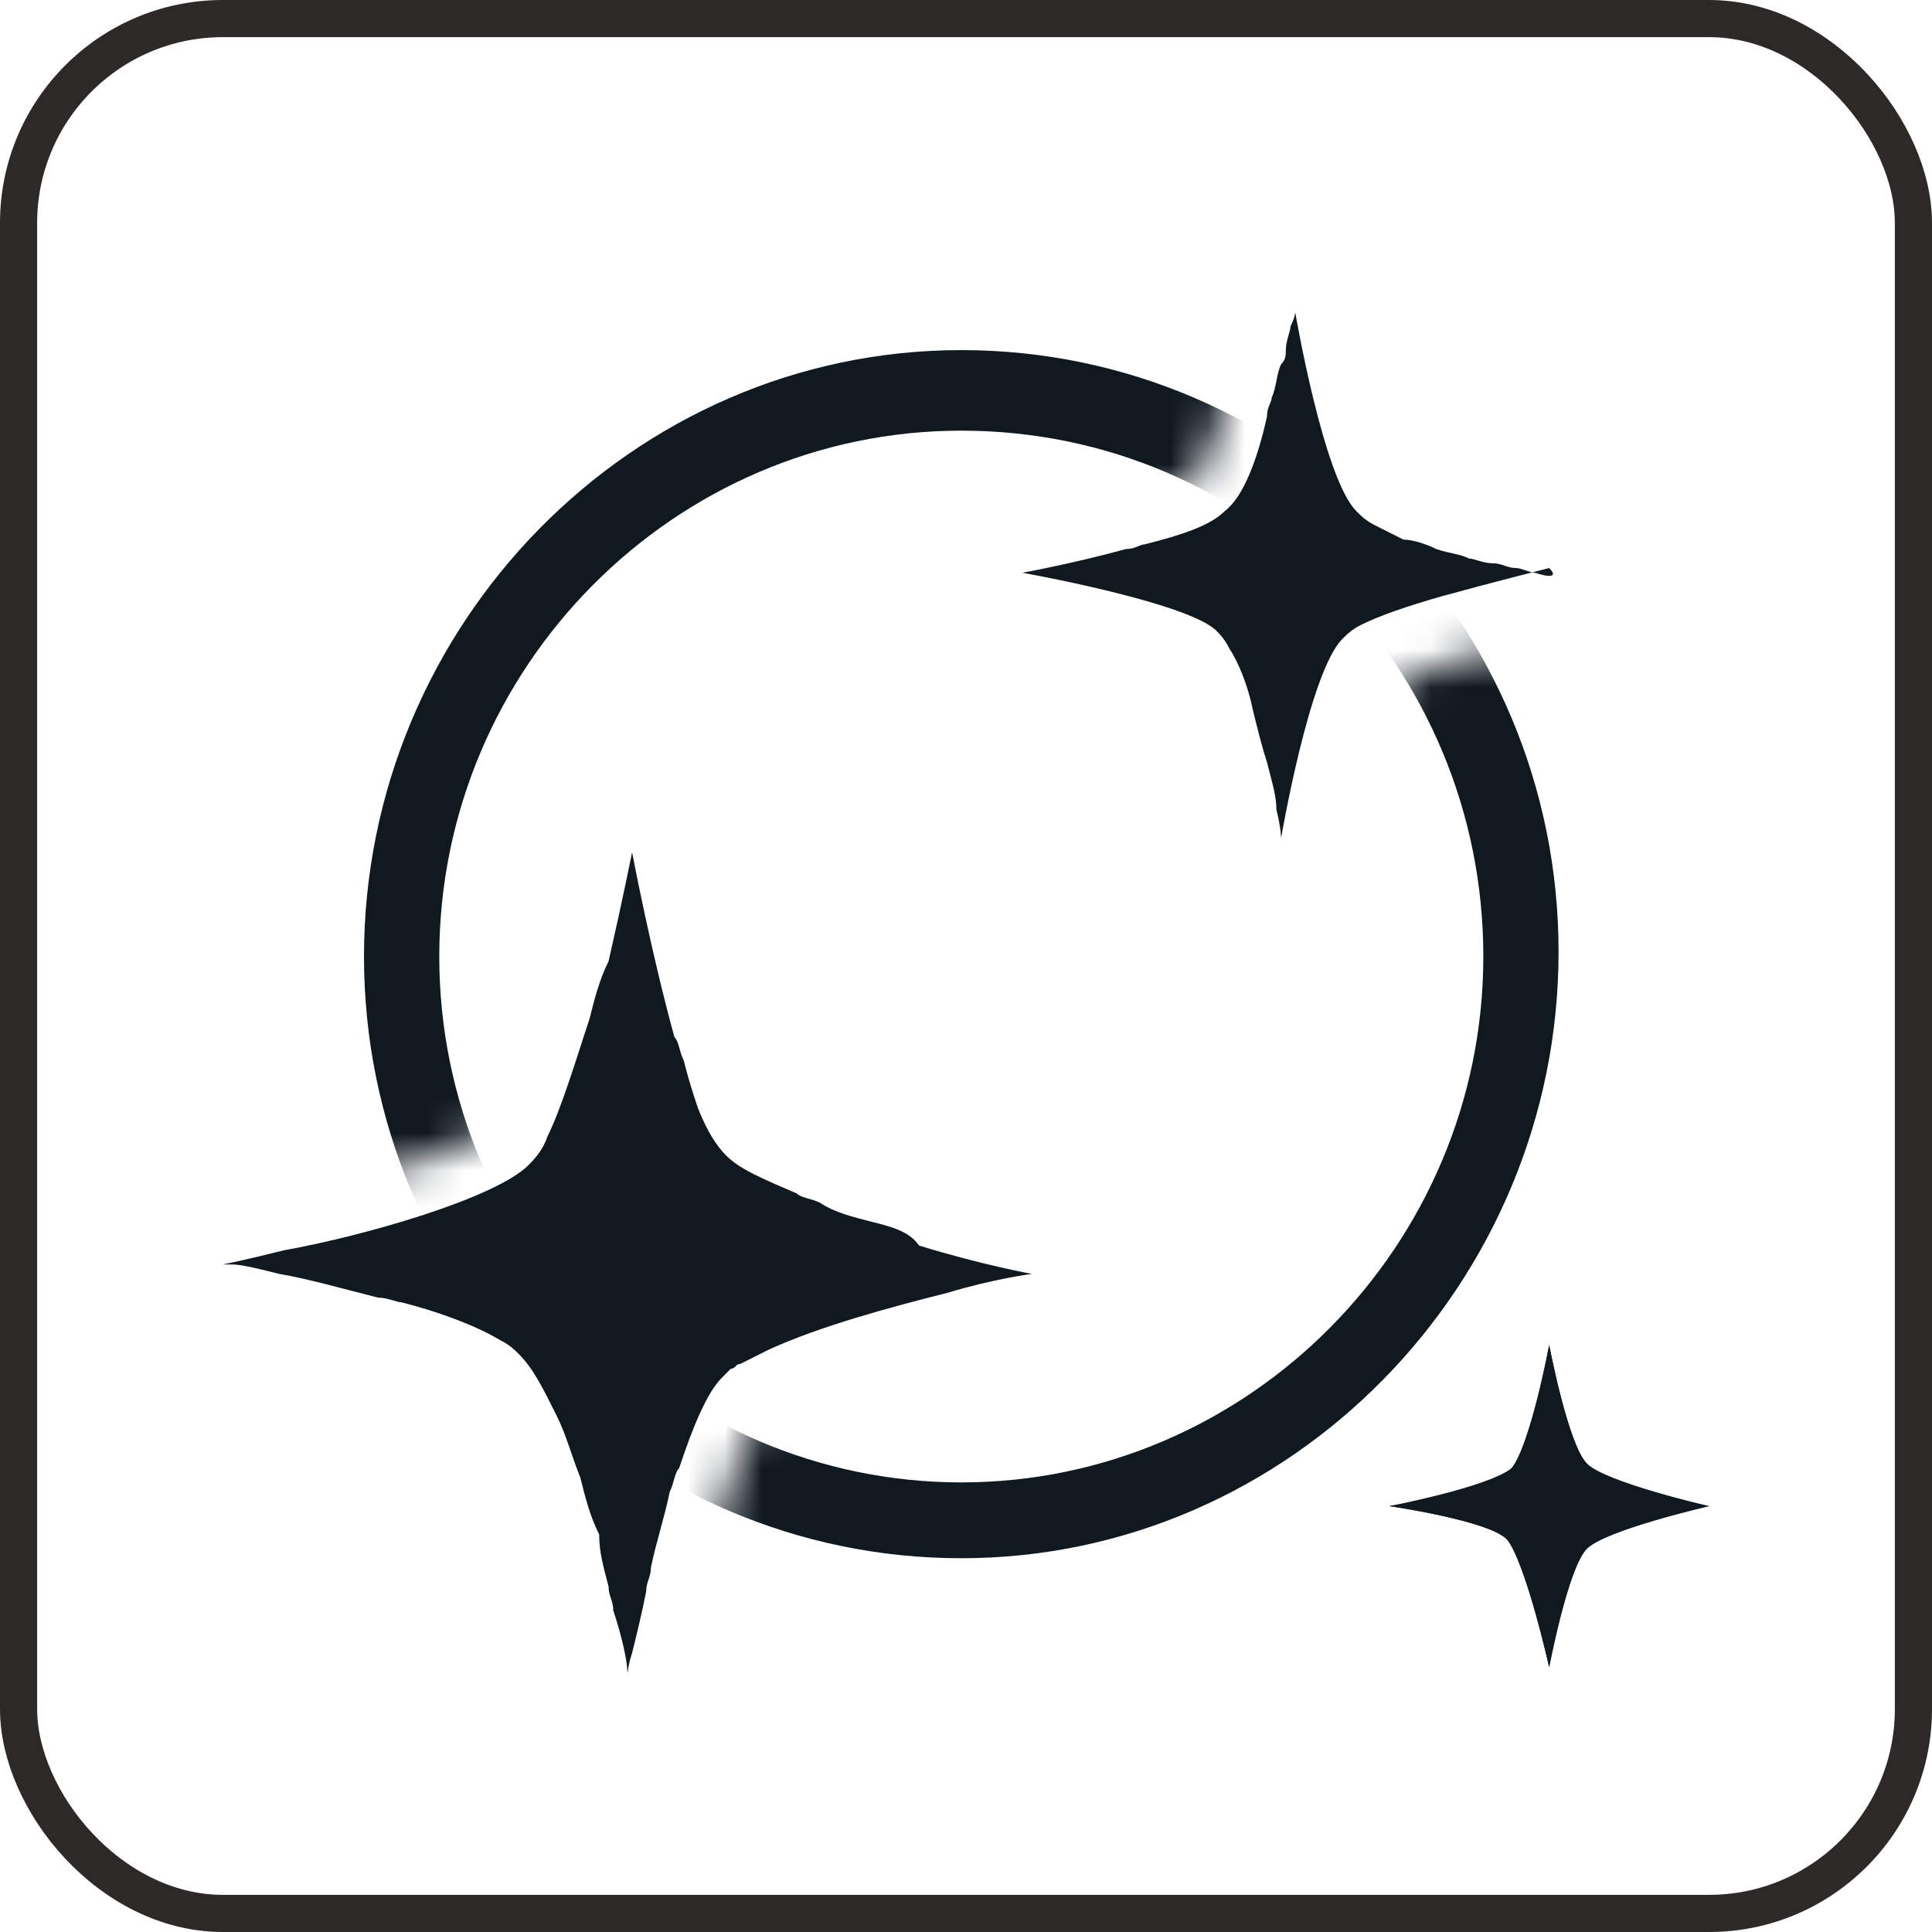
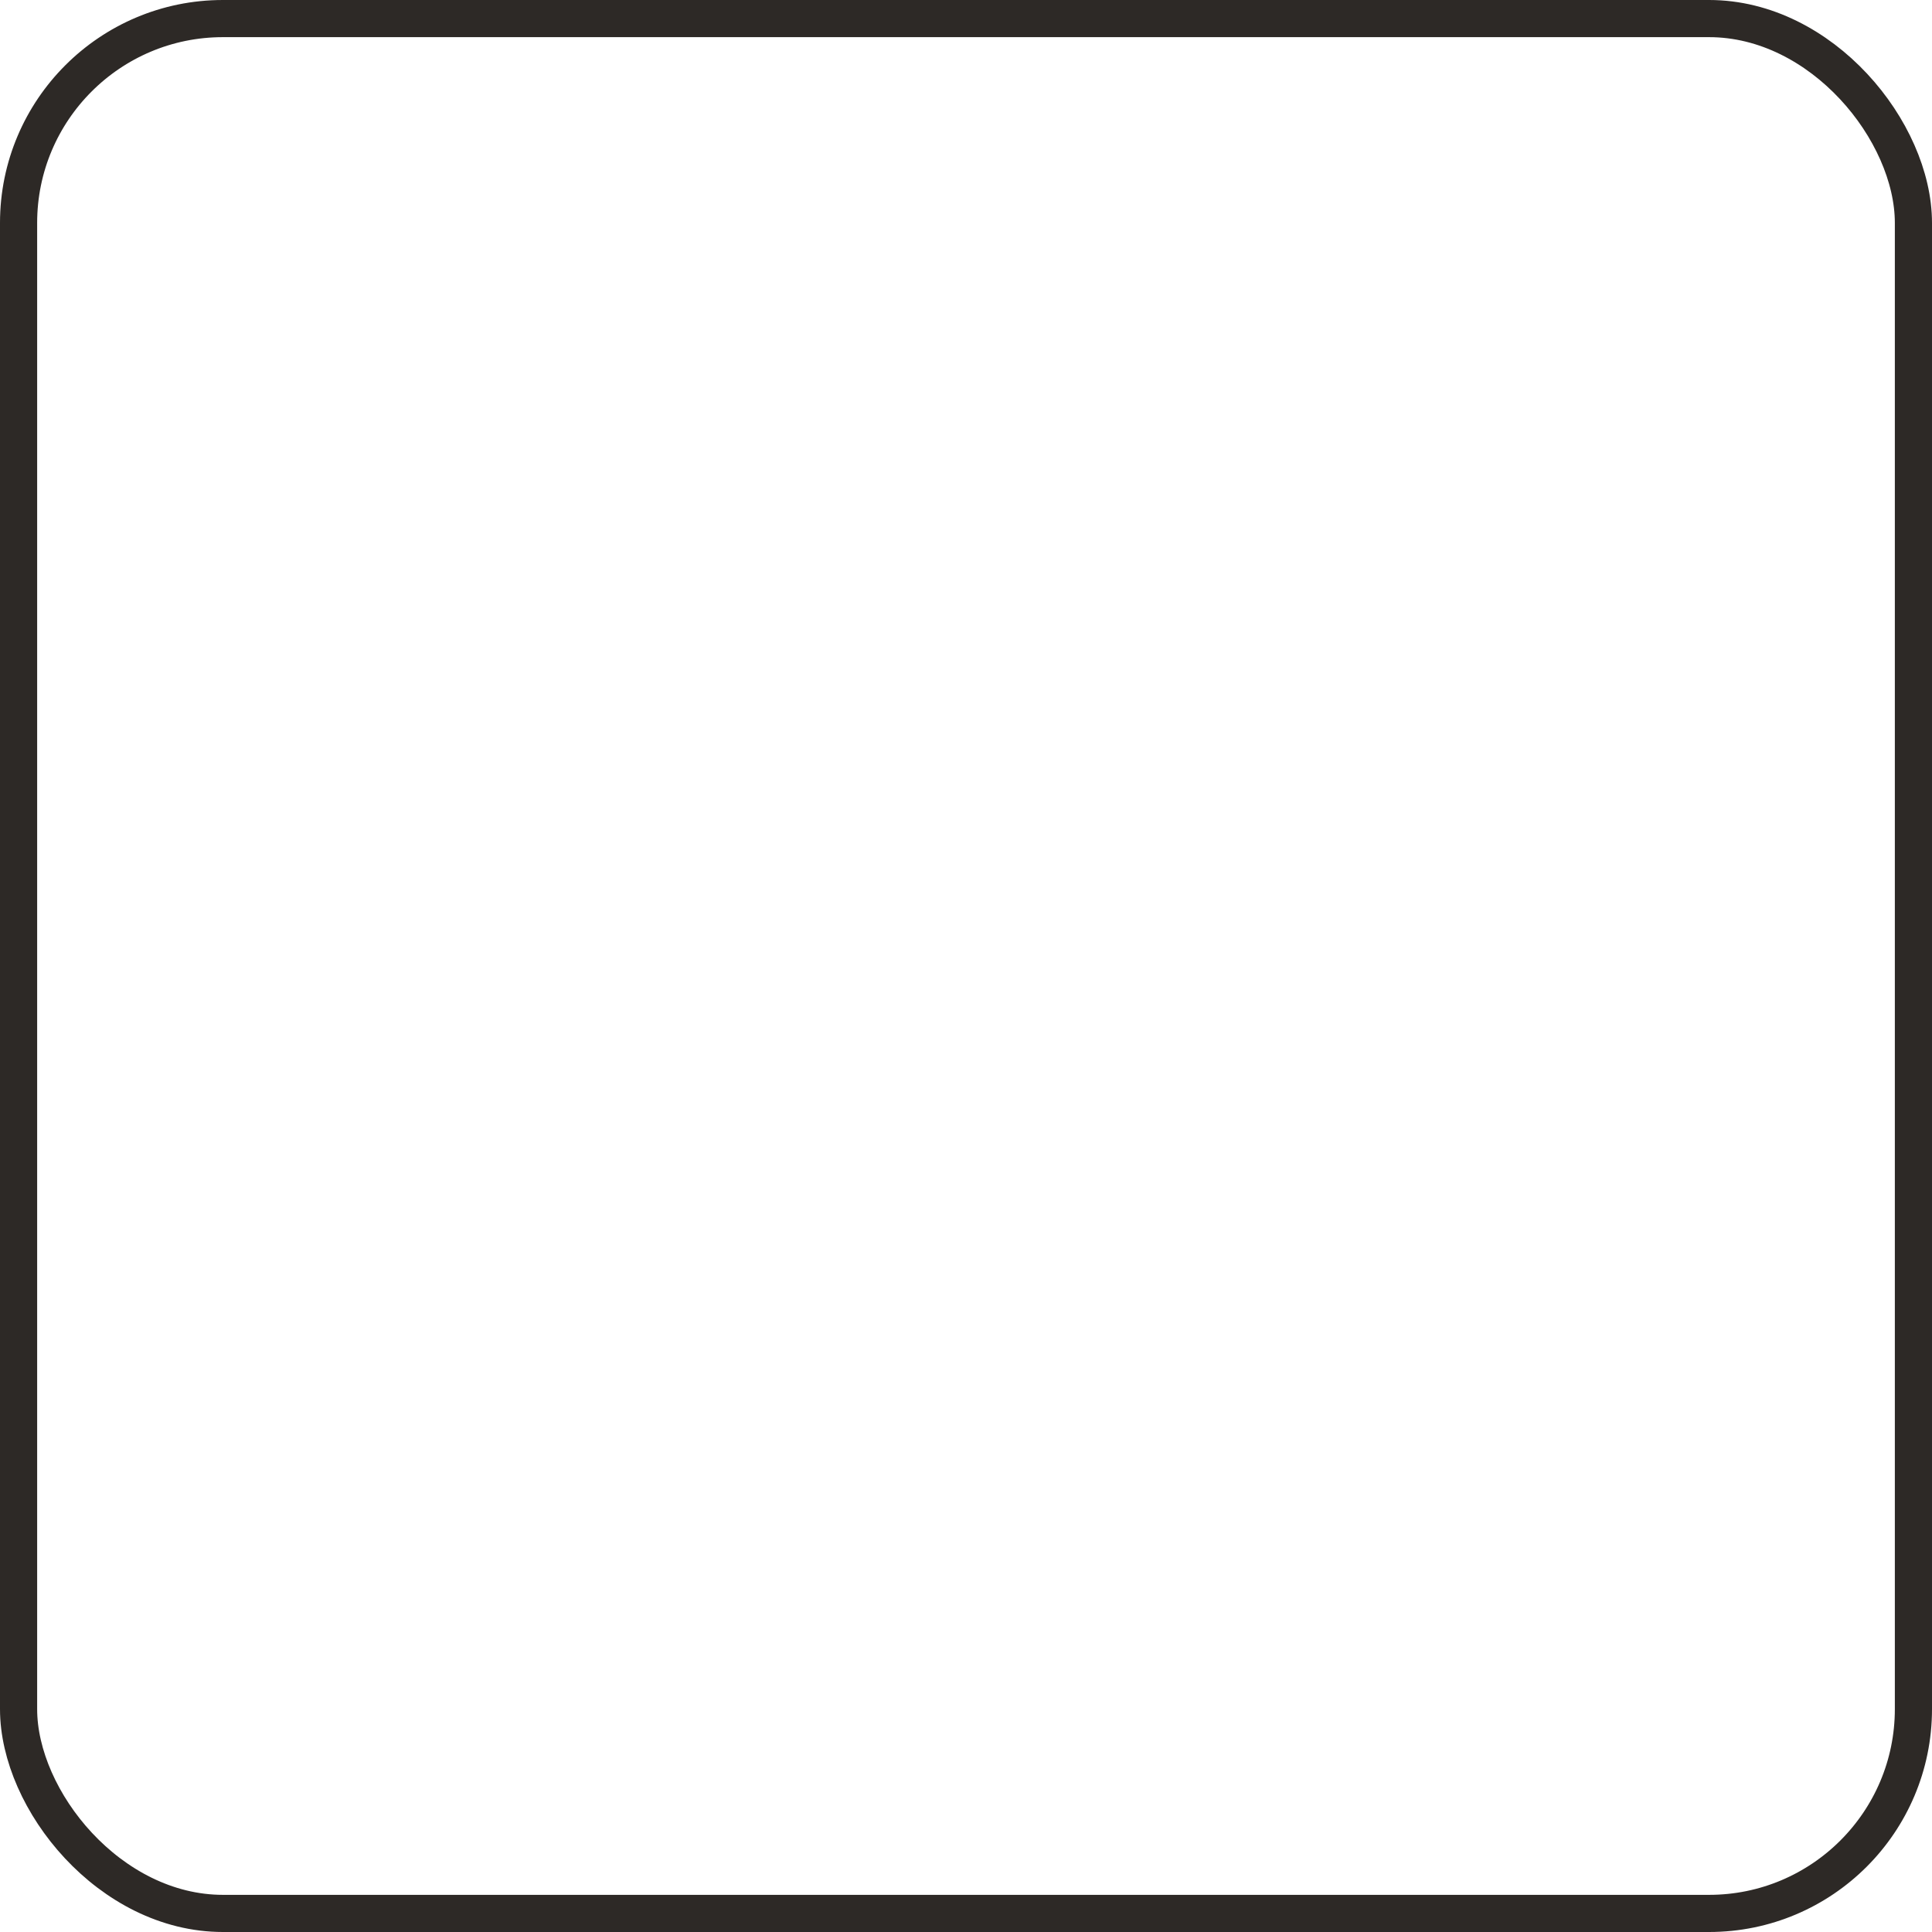
<svg xmlns="http://www.w3.org/2000/svg" width="52" height="52" viewBox="0 0 52 52" fill="none">
  <rect x="0.5" y="0.5" width="51" height="51" rx="5.5" stroke="#2D2926" />
  <g clip-path="url(#clip0_146_4029)">
-     <path d="M46 40.537C46 40.537 43.215 41.175 42.709 41.685C42.203 42.195 41.696 44.873 41.696 44.873C41.696 44.873 41.063 42.067 40.557 41.43C40.051 40.919 37.392 40.537 37.392 40.537C37.392 40.537 40.051 40.027 40.684 39.517C41.19 39.007 41.696 36.201 41.696 36.201C41.696 36.201 42.203 38.879 42.709 39.389C43.215 40.027 46 40.537 46 40.537Z" fill="#101820" />
-     <path d="M41.696 36.201C41.696 36.201 41.19 38.879 40.684 39.517C40.177 40.154 37.392 40.537 37.392 40.537C37.392 40.537 40.051 40.919 40.557 41.43C41.063 41.94 41.696 44.873 41.696 44.873C41.696 44.873 42.203 42.195 42.709 41.685C43.215 41.175 46 40.537 46 40.537C46 40.537 43.215 39.899 42.709 39.389C42.203 38.879 41.696 36.201 41.696 36.201Z" fill="#101820" />
+     <path d="M41.696 36.201C41.696 36.201 41.19 38.879 40.684 39.517C40.177 40.154 37.392 40.537 37.392 40.537C37.392 40.537 40.051 40.919 40.557 41.43C41.696 44.873 42.203 42.195 42.709 41.685C43.215 41.175 46 40.537 46 40.537C46 40.537 43.215 39.899 42.709 39.389C42.203 38.879 41.696 36.201 41.696 36.201Z" fill="#101820" />
    <mask id="mask0_146_4029" style="mask-type:luminance" maskUnits="userSpaceOnUse" x="7" y="7" width="38" height="38">
      <path d="M34.861 7C35.494 7 36.127 7.51 36.253 8.148C36.633 10.188 37.139 12.356 37.519 12.611C37.899 12.993 40.177 13.631 42.329 14.141C42.962 14.268 43.468 14.906 43.468 15.544C43.468 16.181 42.962 16.819 42.329 16.946C40.177 17.456 37.899 18.094 37.519 18.477C37.139 18.859 36.633 21.027 36.253 23.067C36.127 23.705 35.62 24.215 34.861 24.215C34.228 24.215 33.595 23.705 33.468 23.067C32.962 20.899 32.329 18.604 31.949 18.221C31.57 17.966 29.418 17.329 27.519 17.074C26.886 16.946 26.38 16.436 26.38 15.671C26.38 14.906 26.886 14.396 27.519 14.268C29.544 13.886 31.823 13.248 32.203 12.866C32.582 12.483 33.215 10.188 33.595 8.148C33.595 7.51 34.228 7 34.861 7H7.772V32.248C10.43 31.611 12.835 30.846 13.215 30.336C13.848 29.698 14.861 26.255 15.494 22.812C15.62 22.174 16.253 21.664 16.886 21.664C17.519 21.664 18.152 22.174 18.278 22.812C18.911 26.128 19.797 29.57 20.43 30.208C21.063 30.846 24.987 31.993 28.152 32.758C28.785 32.886 29.291 33.523 29.291 34.161C29.291 34.799 28.785 35.436 28.152 35.564C24.987 36.201 21.063 37.349 20.43 38.114C19.924 38.624 19.038 41.685 18.405 44.745H44.987V7H34.861Z" fill="white" />
    </mask>
    <g mask="url(#mask0_146_4029)">
      <path d="M25.873 41.94C17.013 41.94 9.797 34.671 9.797 25.745C9.797 16.819 17.013 9.423 25.873 9.423C34.734 9.423 41.949 16.691 41.949 25.617C41.949 34.544 34.734 41.94 25.873 41.94ZM25.873 11.591C18.152 11.591 11.823 17.966 11.823 25.745C11.823 33.523 18.152 39.899 25.873 39.899C33.595 39.899 39.924 33.523 39.924 25.745C39.924 17.966 33.721 11.591 25.873 11.591Z" fill="#101820" />
    </g>
-     <path d="M41.316 15.416C41.19 15.416 40.937 15.289 40.81 15.289C40.557 15.289 40.43 15.161 40.177 15.161C39.924 15.161 39.671 15.034 39.544 15.034C39.291 14.906 39.038 14.906 38.658 14.778C38.405 14.651 38.025 14.523 37.772 14.523C37.519 14.396 37.266 14.268 37.013 14.141C36.76 14.013 36.633 13.886 36.506 13.758C35.62 12.866 34.861 8.403 34.861 8.403C34.861 8.403 34.861 8.53 34.734 8.785C34.734 8.913 34.608 9.168 34.608 9.423C34.608 9.55 34.608 9.678 34.481 9.805C34.355 10.06 34.355 10.443 34.228 10.698C34.228 10.825 34.101 10.953 34.101 11.208C33.848 12.356 33.468 13.376 32.962 13.758C32.582 14.141 31.823 14.396 30.81 14.651C30.684 14.651 30.557 14.778 30.304 14.778C28.911 15.161 27.519 15.416 27.519 15.416C27.519 15.416 31.823 16.181 32.709 16.946C32.836 17.074 32.962 17.201 33.089 17.456C33.342 17.839 33.595 18.476 33.722 19.114C33.848 19.624 33.975 20.134 34.101 20.517C34.228 21.027 34.355 21.409 34.355 21.792C34.481 22.302 34.481 22.557 34.481 22.557C34.481 22.557 35.241 18.094 36.127 17.201C36.253 17.074 36.38 16.946 36.633 16.819C37.139 16.564 37.899 16.309 38.785 16.054C40.177 15.671 41.696 15.289 41.696 15.289C41.949 15.543 41.696 15.543 41.316 15.416Z" fill="#101820" />
    <path d="M23.468 32.886C22.962 32.758 22.456 32.631 22.076 32.376C21.823 32.248 21.57 32.248 21.443 32.121C20.557 31.738 19.924 31.483 19.544 31.101C19.291 30.846 19.038 30.463 18.785 29.825C18.658 29.443 18.532 29.06 18.405 28.55C18.279 28.295 18.279 28.04 18.152 27.913C17.519 25.617 17.013 22.939 17.013 22.939C17.013 22.939 16.759 24.215 16.38 25.872C16.127 26.382 16 26.892 15.873 27.402C15.494 28.55 15.114 29.825 14.734 30.59C14.608 30.973 14.354 31.228 14.228 31.356C13.342 32.248 9.797 33.268 7.646 33.651C6.633 33.906 6 34.033 6 34.033C6 34.033 6.127 34.033 6.253 34.033C6.506 34.033 7.013 34.161 7.519 34.288C8.278 34.416 9.165 34.671 10.177 34.926C10.43 34.926 10.684 35.053 10.81 35.053C11.823 35.309 12.835 35.691 13.468 36.074C13.722 36.201 13.848 36.329 13.975 36.456C14.354 36.839 14.608 37.349 14.987 38.114C15.241 38.624 15.367 39.134 15.62 39.772C15.747 40.282 15.873 40.792 16.127 41.302C16.127 41.812 16.253 42.194 16.38 42.705C16.38 42.96 16.506 43.087 16.506 43.342C16.759 44.107 16.886 44.745 16.886 45V45.127C16.886 45.127 16.886 44.872 17.013 44.49C17.139 43.98 17.266 43.47 17.392 42.832C17.392 42.577 17.519 42.45 17.519 42.194C17.646 41.557 17.899 40.792 18.025 40.154C18.152 39.899 18.152 39.644 18.279 39.517C18.658 38.369 19.038 37.476 19.418 37.094C19.544 36.966 19.544 36.966 19.671 36.839C19.797 36.839 19.797 36.711 19.924 36.711C20.177 36.584 20.43 36.456 20.683 36.329C22.076 35.691 23.975 35.181 25.494 34.798C26.759 34.416 27.772 34.288 27.772 34.288C27.772 34.288 26.38 34.033 24.734 33.523C24.481 33.141 23.975 33.013 23.468 32.886Z" fill="#101820" />
  </g>
  <defs>
    <clipPath id="clip0_146_4029">
-       <rect width="40" height="38" fill="white" transform="translate(6 7)" />
-     </clipPath>
+       </clipPath>
  </defs>
</svg>